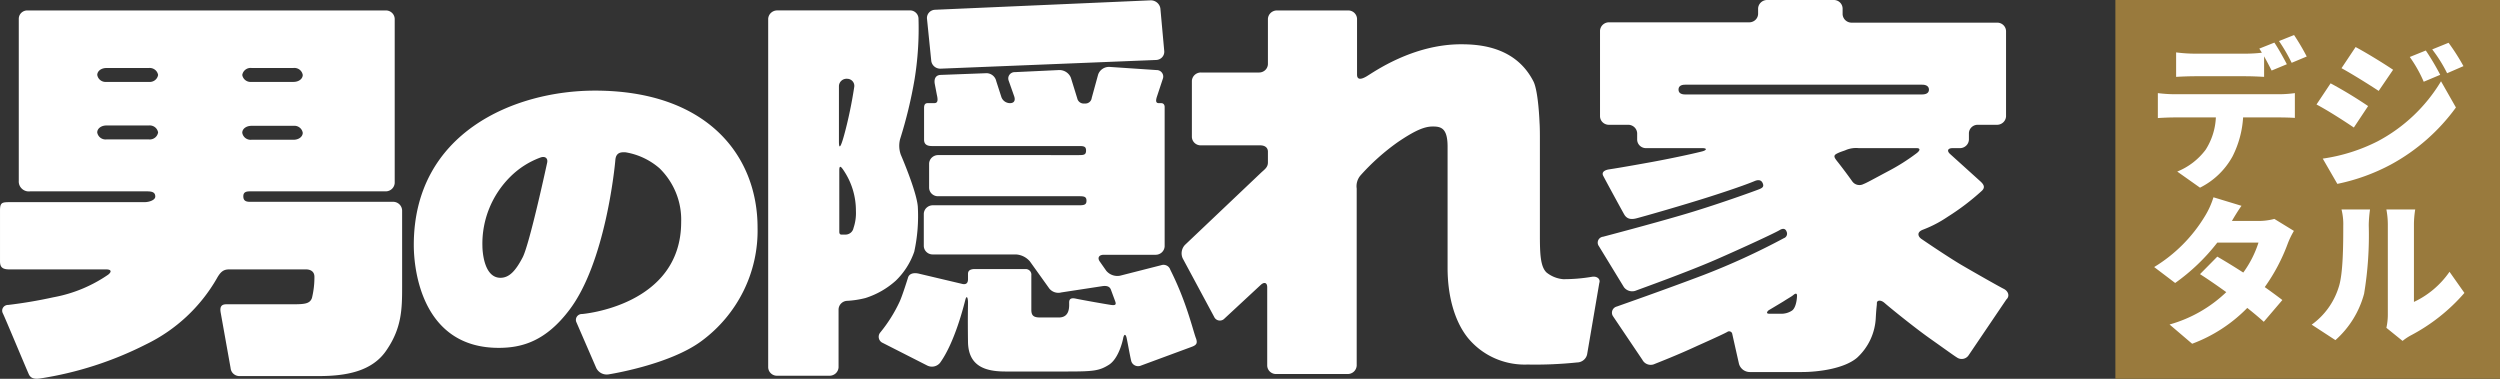
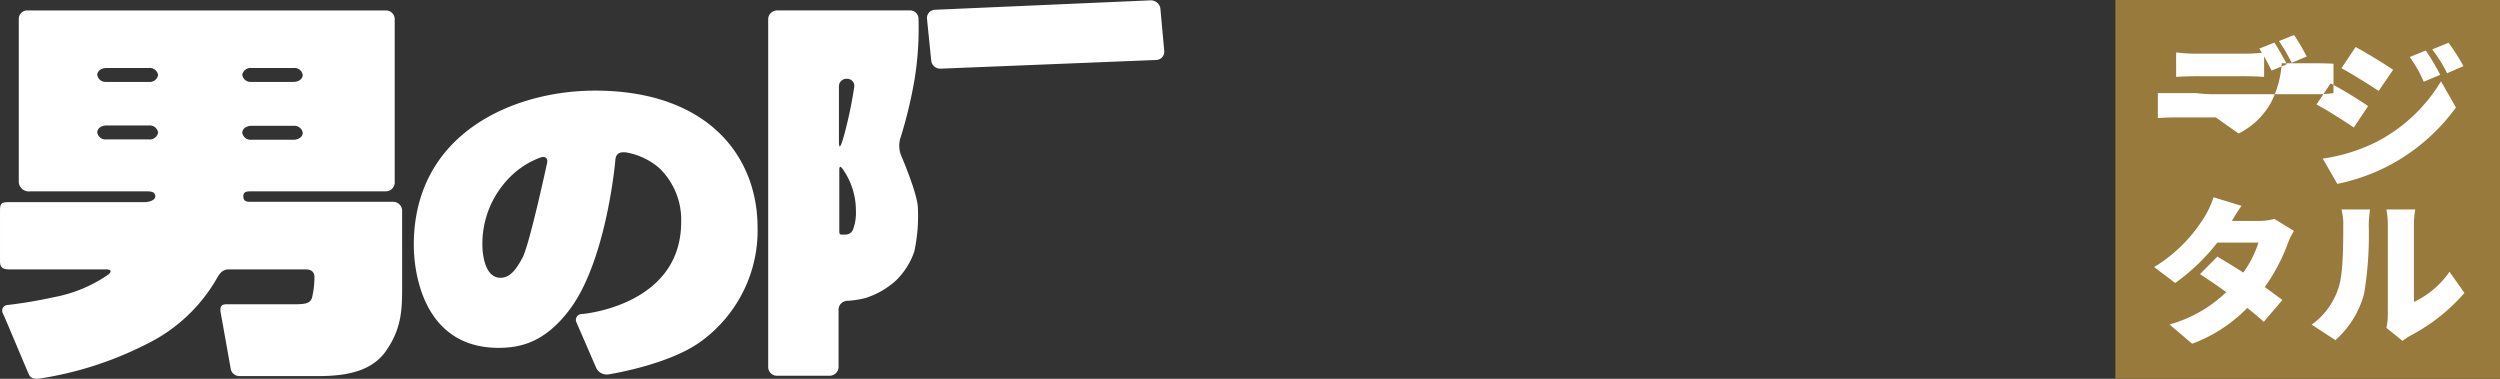
<svg xmlns="http://www.w3.org/2000/svg" width="264" height="40" fill="none">
  <rect width="100%" height="100%" fill="#333333" stroke="none" />
  <g clip-path="url(#a)">
    <path d="M41.494 21.31H26.368c-.523 0-.673-.22-.673-.588 0-.405.262-.515.673-.515h14.341a.96.96 0 0 0 .667-.249.932.932 0 0 0 .305-.635V1.988a.906.906 0 0 0-.3-.642.933.933 0 0 0-.672-.242H2.913a.907.907 0 0 0-.657.246.88.88 0 0 0-.273.638v17.114a1.031 1.031 0 0 0 .333.83 1.065 1.065 0 0 0 .862.275H15.5c.523 0 .897.073.897.551 0 .369-.636.59-1.159.59H.972c-.784 0-.971.073-.971.883v5.333c0 .553.15.884.971.884h10.234c.522 0 .634.22.223.552a14.867 14.867 0 0 1-5.788 2.392 48.98 48.98 0 0 1-4.781.81.62.62 0 0 0-.537.283.597.597 0 0 0-.023.6c.224.442 2.614 6.183 2.763 6.477.15.295.449.516 1.159.406a37.205 37.205 0 0 0 11.204-3.607 17.333 17.333 0 0 0 7.47-6.957c.448-.809.784-.956 1.344-.956h8.067c.523 0 .896.257.896.773a9.201 9.201 0 0 1-.261 2.245c-.224.626-.785.666-2.092.666h-6.946c-.523 0-.71.258-.598.884l1.046 5.852c.02.23.126.444.298.601a.945.945 0 0 0 .632.245h8.33c2.837 0 5.713-.441 7.245-2.797 1.568-2.319 1.607-4.306 1.607-6.625V22.23a.936.936 0 0 0-.292-.657.965.965 0 0 0-.677-.263zm-25.77-6.587h-4.485a.902.902 0 0 1-.635-.178.876.876 0 0 1-.337-.56c0-.403.412-.735.972-.735h4.484a.902.902 0 0 1 .635.178c.18.136.3.336.337.558a.876.876 0 0 1-.337.559.901.901 0 0 1-.635.178zm0-6.074h-4.485a.902.902 0 0 1-.632-.177.876.876 0 0 1-.336-.555c0-.405.41-.736.971-.736h4.485a.902.902 0 0 1 .632.179c.18.136.3.336.336.557a.876.876 0 0 1-.338.556.902.902 0 0 1-.634.176zm10.83-1.471h4.445a.902.902 0 0 1 .634.177c.18.137.301.337.337.558 0 .405-.411.736-.971.736h-4.445a.9.9 0 0 1-.633-.176.875.875 0 0 1-.337-.556.875.875 0 0 1 .335-.56.9.9 0 0 1 .635-.18zm0 6.109h4.445a.901.901 0 0 1 .634.178.873.873 0 0 1 .337.558c0 .405-.411.736-.971.736h-4.445a.902.902 0 0 1-.634-.178.876.876 0 0 1-.337-.558c0-.44.449-.736.971-.736zm36.265-3.718c-8.515 0-19.123 4.454-19.123 16.305 0 2.834.972 10.859 8.964 10.859 2.464 0 4.967-.7 7.47-4.013 3.771-4.968 4.78-14.942 4.855-15.863.074-.736.56-.81 1.083-.773a7.28 7.28 0 0 1 3.585 1.694 7.64 7.64 0 0 1 1.737 2.6c.392.974.576 2.018.541 3.066 0 8.87-10.457 9.717-10.457 9.717a.633.633 0 0 0-.554.274.611.611 0 0 0-.044.61l2.091 4.82c.116.236.305.429.541.549.236.12.505.162.767.118 0 0 6.424-.993 9.823-3.533a14.602 14.602 0 0 0 4.419-5.278 14.367 14.367 0 0 0 1.482-6.683c0-7.66-5.377-14.469-17.18-14.469zm-5.042 7.62s-1.83 8.5-2.577 9.974c-.747 1.435-1.42 2.171-2.353 2.171-1.793 0-1.904-2.944-1.904-3.349a9.895 9.895 0 0 1 .714-3.96 10.017 10.017 0 0 1 2.236-3.364 8.793 8.793 0 0 1 3.175-2.025c.485-.183.82.074.71.552zM99.345 7.25l22.746-.917a.898.898 0 0 0 .626-.283.857.857 0 0 0 .229-.64l-.411-4.527a1.002 1.002 0 0 0-.359-.617 1.032 1.032 0 0 0-.684-.23l-22.746.995a.895.895 0 0 0-.626.28.867.867 0 0 0-.233.637l.448 4.416a.94.94 0 0 0 .32.649c.189.166.437.25.69.237zm-2.799 19.324a17.64 17.64 0 0 0 .373-4.785c-.149-1.657-1.792-5.447-1.792-5.447a2.792 2.792 0 0 1-.075-1.656 47.52 47.52 0 0 0 1.531-6.333c.34-2.118.478-4.262.41-6.405a.875.875 0 0 0-.301-.627.902.902 0 0 0-.669-.22H82.091a.96.96 0 0 0-.667.25.93.93 0 0 0-.304.634v36.808a.907.907 0 0 0 .298.641.934.934 0 0 0 .672.243h5.491a.96.96 0 0 0 .667-.249.93.93 0 0 0 .304-.635v-6.11a.928.928 0 0 1 .278-.643.957.957 0 0 1 .653-.273 9.918 9.918 0 0 0 1.904-.294 8.728 8.728 0 0 0 3.216-1.841 7.798 7.798 0 0 0 1.943-3.058zM88.592 9.091a.784.784 0 0 1 .263-.567.81.81 0 0 1 .597-.206.771.771 0 0 1 .598.281.746.746 0 0 1 .148.636s-.261 1.84-.784 3.975-.822 2.833-.822 1.73V9.09zm1.532 15.017a.85.85 0 0 1-.31.483.874.874 0 0 1-.549.183h-.411c-.15 0-.225-.11-.225-.294V18c0-.478.113-.516.412-.074a7.6 7.6 0 0 1 1.344 4.343 4.91 4.91 0 0 1-.264 1.839h.003z" fill="#fff" />
-     <path d="M124.966 31.653a31.367 31.367 0 0 0-1.382-3.166.732.732 0 0 0-.381-.443.763.763 0 0 0-.589-.036l-4.334 1.105a1.53 1.53 0 0 1-1.456-.515l-.672-.958c-.299-.404-.112-.736.411-.736h5.452a.96.96 0 0 0 .667-.248.932.932 0 0 0 .305-.635V11.299c0-.294-.187-.405-.339-.405h-.261c-.299 0-.374-.183-.224-.662l.634-1.917a.675.675 0 0 0-.091-.632.696.696 0 0 0-.581-.285l-4.967-.333a1.223 1.223 0 0 0-.734.21 1.194 1.194 0 0 0-.461.6l-.677 2.466a.668.668 0 0 1-.249.447.685.685 0 0 1-.497.142.715.715 0 0 1-.504-.123.696.696 0 0 1-.281-.43l-.672-2.171a1.297 1.297 0 0 0-.489-.593 1.323 1.323 0 0 0-.743-.216l-4.67.22a.685.685 0 0 0-.573.267.652.652 0 0 0-.098.617l.597 1.692c.15.479-.074.7-.448.7a.981.981 0 0 1-.585-.196.956.956 0 0 1-.346-.504l-.523-1.619a1.05 1.05 0 0 0-.356-.595 1.08 1.08 0 0 0-.653-.251l-4.892.184c-.523.036-.672.441-.598.916l.225 1.178c.111.48.148.883-.262.883h-.677c-.261 0-.41.111-.41.516v3.35c0 .478.299.666.822.666h15.574c.522 0 .709.073.709.478 0 .442-.224.479-.747.479H99.085a.96.96 0 0 0-.667.248.931.931 0 0 0-.304.635v2.577a.903.903 0 0 0 .298.64.932.932 0 0 0 .673.243h14.864c.523 0 .784.037.784.478 0 .405-.224.479-.784.479H98.524a.96.96 0 0 0-.667.248.931.931 0 0 0-.304.635v3.423a.903.903 0 0 0 .299.641.935.935 0 0 0 .672.243h8.74a2.097 2.097 0 0 1 1.493.735l2.054 2.871a1.233 1.233 0 0 0 1.27.405l4.333-.662c.522-.074.783.073.896.368l.448 1.214c.109.298.112.479-.411.405-.523-.073-3.215-.551-3.735-.666-.519-.115-.71.036-.71.405 0 .368.113 1.583-1.083 1.583h-1.979c-.672 0-.931-.184-.931-.81v-3.64a.587.587 0 0 0-.325-.601.612.612 0 0 0-.235-.065h-5.381c-.635 0-.747.258-.747.515v.553c0 .367-.149.588-.56.515l-4.669-1.105c-.522-.11-1.008 0-1.12.479 0 0-.56 1.803-.86 2.466a15.365 15.365 0 0 1-2.053 3.275.703.703 0 0 0-.15.617.702.702 0 0 0 .412.488l4.705 2.392a1.106 1.106 0 0 0 1.345-.294c1.569-2.172 2.538-6.147 2.652-6.588.149-.626.298-.295.298.22 0 .552-.037 1.51 0 4.16.038 2.65 1.946 3.128 3.959 3.128h6.499c2.801 0 3.398-.073 4.407-.7 1.008-.625 1.456-2.428 1.531-2.87.112-.442.262-.333.339-.037.077.297.338 1.804.485 2.43a.74.74 0 0 0 .387.526.76.76 0 0 0 .659.025l5.378-1.987c.485-.185.598-.369.448-.847-.189-.438-.6-2.13-1.347-4.118z" fill="#fff" />
-     <path d="M168.14 29.224c-1.011.174-2.036.26-3.062.258a3.25 3.25 0 0 1-1.756-.7c-.672-.625-.709-2.061-.709-3.974V14.724c0-.478 0-1.288-.037-1.767 0 0-.113-3.275-.636-4.343-1.867-3.68-5.677-3.938-7.656-3.938-5.116 0-9.223 2.945-9.972 3.387-.748.441-1.008.257-1.008-.185v-5.89a.921.921 0 0 0-.299-.641.933.933 0 0 0-.672-.243h-7.47a.959.959 0 0 0-.666.249.928.928 0 0 0-.305.635v4.785a.903.903 0 0 1-.298.64.947.947 0 0 1-.673.243h-6.088a.959.959 0 0 0-.666.248.931.931 0 0 0-.304.635v5.926a.903.903 0 0 0 .298.64.937.937 0 0 0 .672.243h6.237c.523 0 .822.258.822.667v1.14c0 .48-.299.7-.672 1.032l-8.067 7.655a1.291 1.291 0 0 0-.262 1.436l3.324 6.183a.659.659 0 0 0 .812.356.652.652 0 0 0 .271-.172l3.848-3.57c.373-.334.672-.222.672.258v8.28a.904.904 0 0 0 .298.641.947.947 0 0 0 .673.243h7.506a.96.96 0 0 0 .667-.249.937.937 0 0 0 .305-.635V19.912a1.753 1.753 0 0 1 .411-1.398 23.515 23.515 0 0 1 3.921-3.5c1.793-1.215 2.801-1.656 3.698-1.656.896 0 1.568.183 1.568 2.134V28.3c0 2.724.635 5.484 2.129 7.362a7.694 7.694 0 0 0 2.814 2.155 7.814 7.814 0 0 0 3.498.678c1.745.034 3.492-.04 5.228-.22.268-.003.526-.102.725-.278.2-.176.327-.418.358-.68l1.269-7.434c.15-.401-.223-.733-.746-.659zm43.473 1.288c-.447-.221-2.987-1.656-4.556-2.576-1.531-.917-3.807-2.467-4.183-2.724-.339-.258-.486-.7.188-.957.922-.35 1.799-.808 2.613-1.362a25.34 25.34 0 0 0 3.586-2.724c.448-.404.186-.736-.187-1.067l-3.137-2.833c-.374-.333-.262-.626.261-.626h.748a.96.96 0 0 0 .666-.248.928.928 0 0 0 .305-.635v-.7a.902.902 0 0 1 .298-.64.934.934 0 0 1 .672-.242h1.98a.959.959 0 0 0 .666-.249.928.928 0 0 0 .305-.635V3.276a.904.904 0 0 0-.299-.641.932.932 0 0 0-.672-.242h-15.316a.963.963 0 0 1-.667-.249.931.931 0 0 1-.304-.635V.883a.918.918 0 0 0-.608-.827.946.946 0 0 0-.36-.056h-6.984a.96.96 0 0 0-.667.249.937.937 0 0 0-.305.634v.59a.904.904 0 0 1-.298.64.946.946 0 0 1-.673.243h-14.752a.961.961 0 0 0-.667.248.931.931 0 0 0-.304.635v9.054a.904.904 0 0 0 .298.641.947.947 0 0 0 .673.243h1.98a.96.96 0 0 1 .667.248.93.93 0 0 1 .304.635v.7a.903.903 0 0 0 .299.64.933.933 0 0 0 .671.242h5.901c.56 0 .449.221.037.334-.411.112-2.612.626-5.415 1.141-2.838.515-3.995.7-4.485.773-.448.073-.784.294-.597.667.187.372 1.946 3.606 2.2 4.048.261.48.672.626 1.345.442.71-.184 4.856-1.362 7.843-2.319 2.987-.956 4.295-1.472 4.631-1.619.373-.147.672-.11.821.221.149.332.037.478-.298.625-.335.147-4.818 1.767-8.255 2.76-3.398.994-7.879 2.172-8.292 2.282a.642.642 0 0 0-.517.37.624.624 0 0 0 .069.625l2.651 4.343a1.09 1.09 0 0 0 1.307.333c.486-.184 5.415-1.95 8.367-3.239 2.951-1.288 6.275-2.833 6.759-3.128.484-.295.677-.037.748.184a.503.503 0 0 1-.004.397.497.497 0 0 1-.296.27 74.764 74.764 0 0 1-8.514 3.901c-4.072 1.546-8.815 3.202-9.113 3.313a.685.685 0 0 0-.478.41.665.665 0 0 0 .067.62l3.1 4.6a.989.989 0 0 0 1.195.479c.635-.258 2.538-.993 4.593-1.95 2.054-.917 2.914-1.325 3.175-1.472a.332.332 0 0 1 .311-.047.336.336 0 0 1 .136.09c.036.04.062.088.076.14.037.185.71 3.167.71 3.167.065.247.209.466.411.626.202.159.451.25.71.258h5.527c1.68 0 4.444-.334 5.826-1.51a6.105 6.105 0 0 0 1.979-4.269c.074-1.25.113-1.177.113-1.509 0-.294.41-.368.821 0 .411.369 3.026 2.5 4.743 3.718 1.718 1.217 2.578 1.84 2.877 2.024a.881.881 0 0 0 1.269-.258l3.959-5.852c.382-.346.232-.861-.254-1.12zm-22.371 2.282c-.362.242-.795.36-1.232.334h-1.196c-.298 0-.261-.185-.037-.368 0 0 .748-.442 1.531-.917.748-.478.86-.515 1.083-.699.224-.184.374-.184.374.074 0 .365-.111 1.282-.523 1.576zm-11.279-22.82c-.523 0-.709-.22-.709-.515 0-.294.186-.515.709-.515h25.023c.485 0 .71.221.71.515 0 .258-.15.515-.748.515h-24.985zm24.462 6.183a21.309 21.309 0 0 1-3.024 1.917c-1.794.957-2.24 1.214-2.614 1.362a.936.936 0 0 1-.655.078.922.922 0 0 1-.54-.372 55.294 55.294 0 0 0-1.457-1.951c-.411-.515-.598-.736-.186-.957.411-.22.783-.295 1.008-.405.426-.17.887-.233 1.344-.184h6.124c.3-.002.412.182 0 .512z" fill="#fff" />
    <path d="M223.385 0H264v40h-40.615V0z" fill="#997A3D" />
-     <path d="M227.869 9.833v2.634a28.77 28.77 0 0 1 1.709-.067h4.417a6.874 6.874 0 0 1-1.083 3.417 7.037 7.037 0 0 1-2.995 2.3l2.403 1.7a7.962 7.962 0 0 0 3.435-3.3 10.491 10.491 0 0 0 1.117-4.117h3.791c.508 0 1.219.017 1.675.05V9.833c-.555.077-1.114.116-1.675.117h-11.085a14.728 14.728 0 0 1-1.709-.117zM240.172 4.5l-1.59.633c.084.134.186.284.27.434-.573.066-1.149.1-1.726.1h-5.364a15.549 15.549 0 0 1-1.964-.134v2.584a37.34 37.34 0 0 1 1.964-.067h5.364c.643 0 1.337.033 1.963.067V5.95c.288.517.576 1.067.796 1.5l1.607-.667c-.304-.583-.897-1.666-1.32-2.283zm2.082-.8-1.591.633c.501.735.947 1.503 1.337 2.3l1.591-.666c-.403-.78-.85-1.536-1.337-2.267zm13.911 1.633-1.693.684a13.85 13.85 0 0 1 1.473 2.616l1.743-.733a25.696 25.696 0 0 0-1.523-2.567zm2.403-.816-1.726.7a14.796 14.796 0 0 1 1.573 2.516l1.727-.75a22.378 22.378 0 0 0-1.574-2.466zm-9.816.45L247.263 7.2c1.185.65 2.911 1.733 3.926 2.4l1.523-2.233c-.964-.65-2.775-1.767-3.96-2.4zm-3.469 11.783 1.54 2.667a20.838 20.838 0 0 0 5.669-2.05 20.658 20.658 0 0 0 6.854-6.017l-1.574-2.767a17.151 17.151 0 0 1-6.684 6.334 18.617 18.617 0 0 1-5.805 1.833zm.829-7.95-1.489 2.233c1.202.634 2.911 1.734 3.943 2.434l1.506-2.267a46.19 46.19 0 0 0-3.96-2.4zm-9.409 12.933-2.961-.9a8.642 8.642 0 0 1-.897 1.984 15.906 15.906 0 0 1-5.365 5.383l2.217 1.683a20.983 20.983 0 0 0 4.451-4.266h4.349a11.133 11.133 0 0 1-1.608 3.166 68.765 68.765 0 0 0-2.741-1.683l-1.828 1.85c.762.483 1.76 1.167 2.775 1.9a14.19 14.19 0 0 1-5.99 3.417l2.386 2.033a15.903 15.903 0 0 0 5.821-3.783c.694.55 1.303 1.066 1.743 1.466l1.963-2.3a58.623 58.623 0 0 0-1.861-1.366 19.444 19.444 0 0 0 2.42-4.567c.179-.474.4-.93.66-1.367l-2.065-1.266a6.463 6.463 0 0 1-1.675.216h-2.809c.254-.433.643-1.083 1.015-1.6zm15.299 12.884L253.711 36c.254-.206.526-.39.812-.55a19.491 19.491 0 0 0 5.72-4.517l-1.574-2.233a9.434 9.434 0 0 1-3.757 3.183v-8.2a9.913 9.913 0 0 1 .136-1.566h-3.046c.097.51.148 1.03.152 1.55v9.566c0 .466-.051.93-.152 1.384zm-7.887-.334 2.505 1.634a9.994 9.994 0 0 0 3.029-4.9 37.68 37.68 0 0 0 .491-7.217c.008-.563.054-1.126.135-1.683h-3.012c.14.561.202 1.138.186 1.716 0 2.084-.017 5.15-.491 6.517a7.658 7.658 0 0 1-2.843 3.933z" fill="#fff" />
+     <path d="M227.869 9.833v2.634a28.77 28.77 0 0 1 1.709-.067h4.417l2.403 1.7a7.962 7.962 0 0 0 3.435-3.3 10.491 10.491 0 0 0 1.117-4.117h3.791c.508 0 1.219.017 1.675.05V9.833c-.555.077-1.114.116-1.675.117h-11.085a14.728 14.728 0 0 1-1.709-.117zM240.172 4.5l-1.59.633c.084.134.186.284.27.434-.573.066-1.149.1-1.726.1h-5.364a15.549 15.549 0 0 1-1.964-.134v2.584a37.34 37.34 0 0 1 1.964-.067h5.364c.643 0 1.337.033 1.963.067V5.95c.288.517.576 1.067.796 1.5l1.607-.667c-.304-.583-.897-1.666-1.32-2.283zm2.082-.8-1.591.633c.501.735.947 1.503 1.337 2.3l1.591-.666c-.403-.78-.85-1.536-1.337-2.267zm13.911 1.633-1.693.684a13.85 13.85 0 0 1 1.473 2.616l1.743-.733a25.696 25.696 0 0 0-1.523-2.567zm2.403-.816-1.726.7a14.796 14.796 0 0 1 1.573 2.516l1.727-.75a22.378 22.378 0 0 0-1.574-2.466zm-9.816.45L247.263 7.2c1.185.65 2.911 1.733 3.926 2.4l1.523-2.233c-.964-.65-2.775-1.767-3.96-2.4zm-3.469 11.783 1.54 2.667a20.838 20.838 0 0 0 5.669-2.05 20.658 20.658 0 0 0 6.854-6.017l-1.574-2.767a17.151 17.151 0 0 1-6.684 6.334 18.617 18.617 0 0 1-5.805 1.833zm.829-7.95-1.489 2.233c1.202.634 2.911 1.734 3.943 2.434l1.506-2.267a46.19 46.19 0 0 0-3.96-2.4zm-9.409 12.933-2.961-.9a8.642 8.642 0 0 1-.897 1.984 15.906 15.906 0 0 1-5.365 5.383l2.217 1.683a20.983 20.983 0 0 0 4.451-4.266h4.349a11.133 11.133 0 0 1-1.608 3.166 68.765 68.765 0 0 0-2.741-1.683l-1.828 1.85c.762.483 1.76 1.167 2.775 1.9a14.19 14.19 0 0 1-5.99 3.417l2.386 2.033a15.903 15.903 0 0 0 5.821-3.783c.694.55 1.303 1.066 1.743 1.466l1.963-2.3a58.623 58.623 0 0 0-1.861-1.366 19.444 19.444 0 0 0 2.42-4.567c.179-.474.4-.93.66-1.367l-2.065-1.266a6.463 6.463 0 0 1-1.675.216h-2.809c.254-.433.643-1.083 1.015-1.6zm15.299 12.884L253.711 36c.254-.206.526-.39.812-.55a19.491 19.491 0 0 0 5.72-4.517l-1.574-2.233a9.434 9.434 0 0 1-3.757 3.183v-8.2a9.913 9.913 0 0 1 .136-1.566h-3.046c.097.51.148 1.03.152 1.55v9.566c0 .466-.051.93-.152 1.384zm-7.887-.334 2.505 1.634a9.994 9.994 0 0 0 3.029-4.9 37.68 37.68 0 0 0 .491-7.217c.008-.563.054-1.126.135-1.683h-3.012c.14.561.202 1.138.186 1.716 0 2.084-.017 5.15-.491 6.517a7.658 7.658 0 0 1-2.843 3.933z" fill="#fff" />
  </g>
  <defs>
    <clipPath id="a">
      <path fill="#fff" d="M0 0h264v40H0z" />
    </clipPath>
  </defs>
</svg>